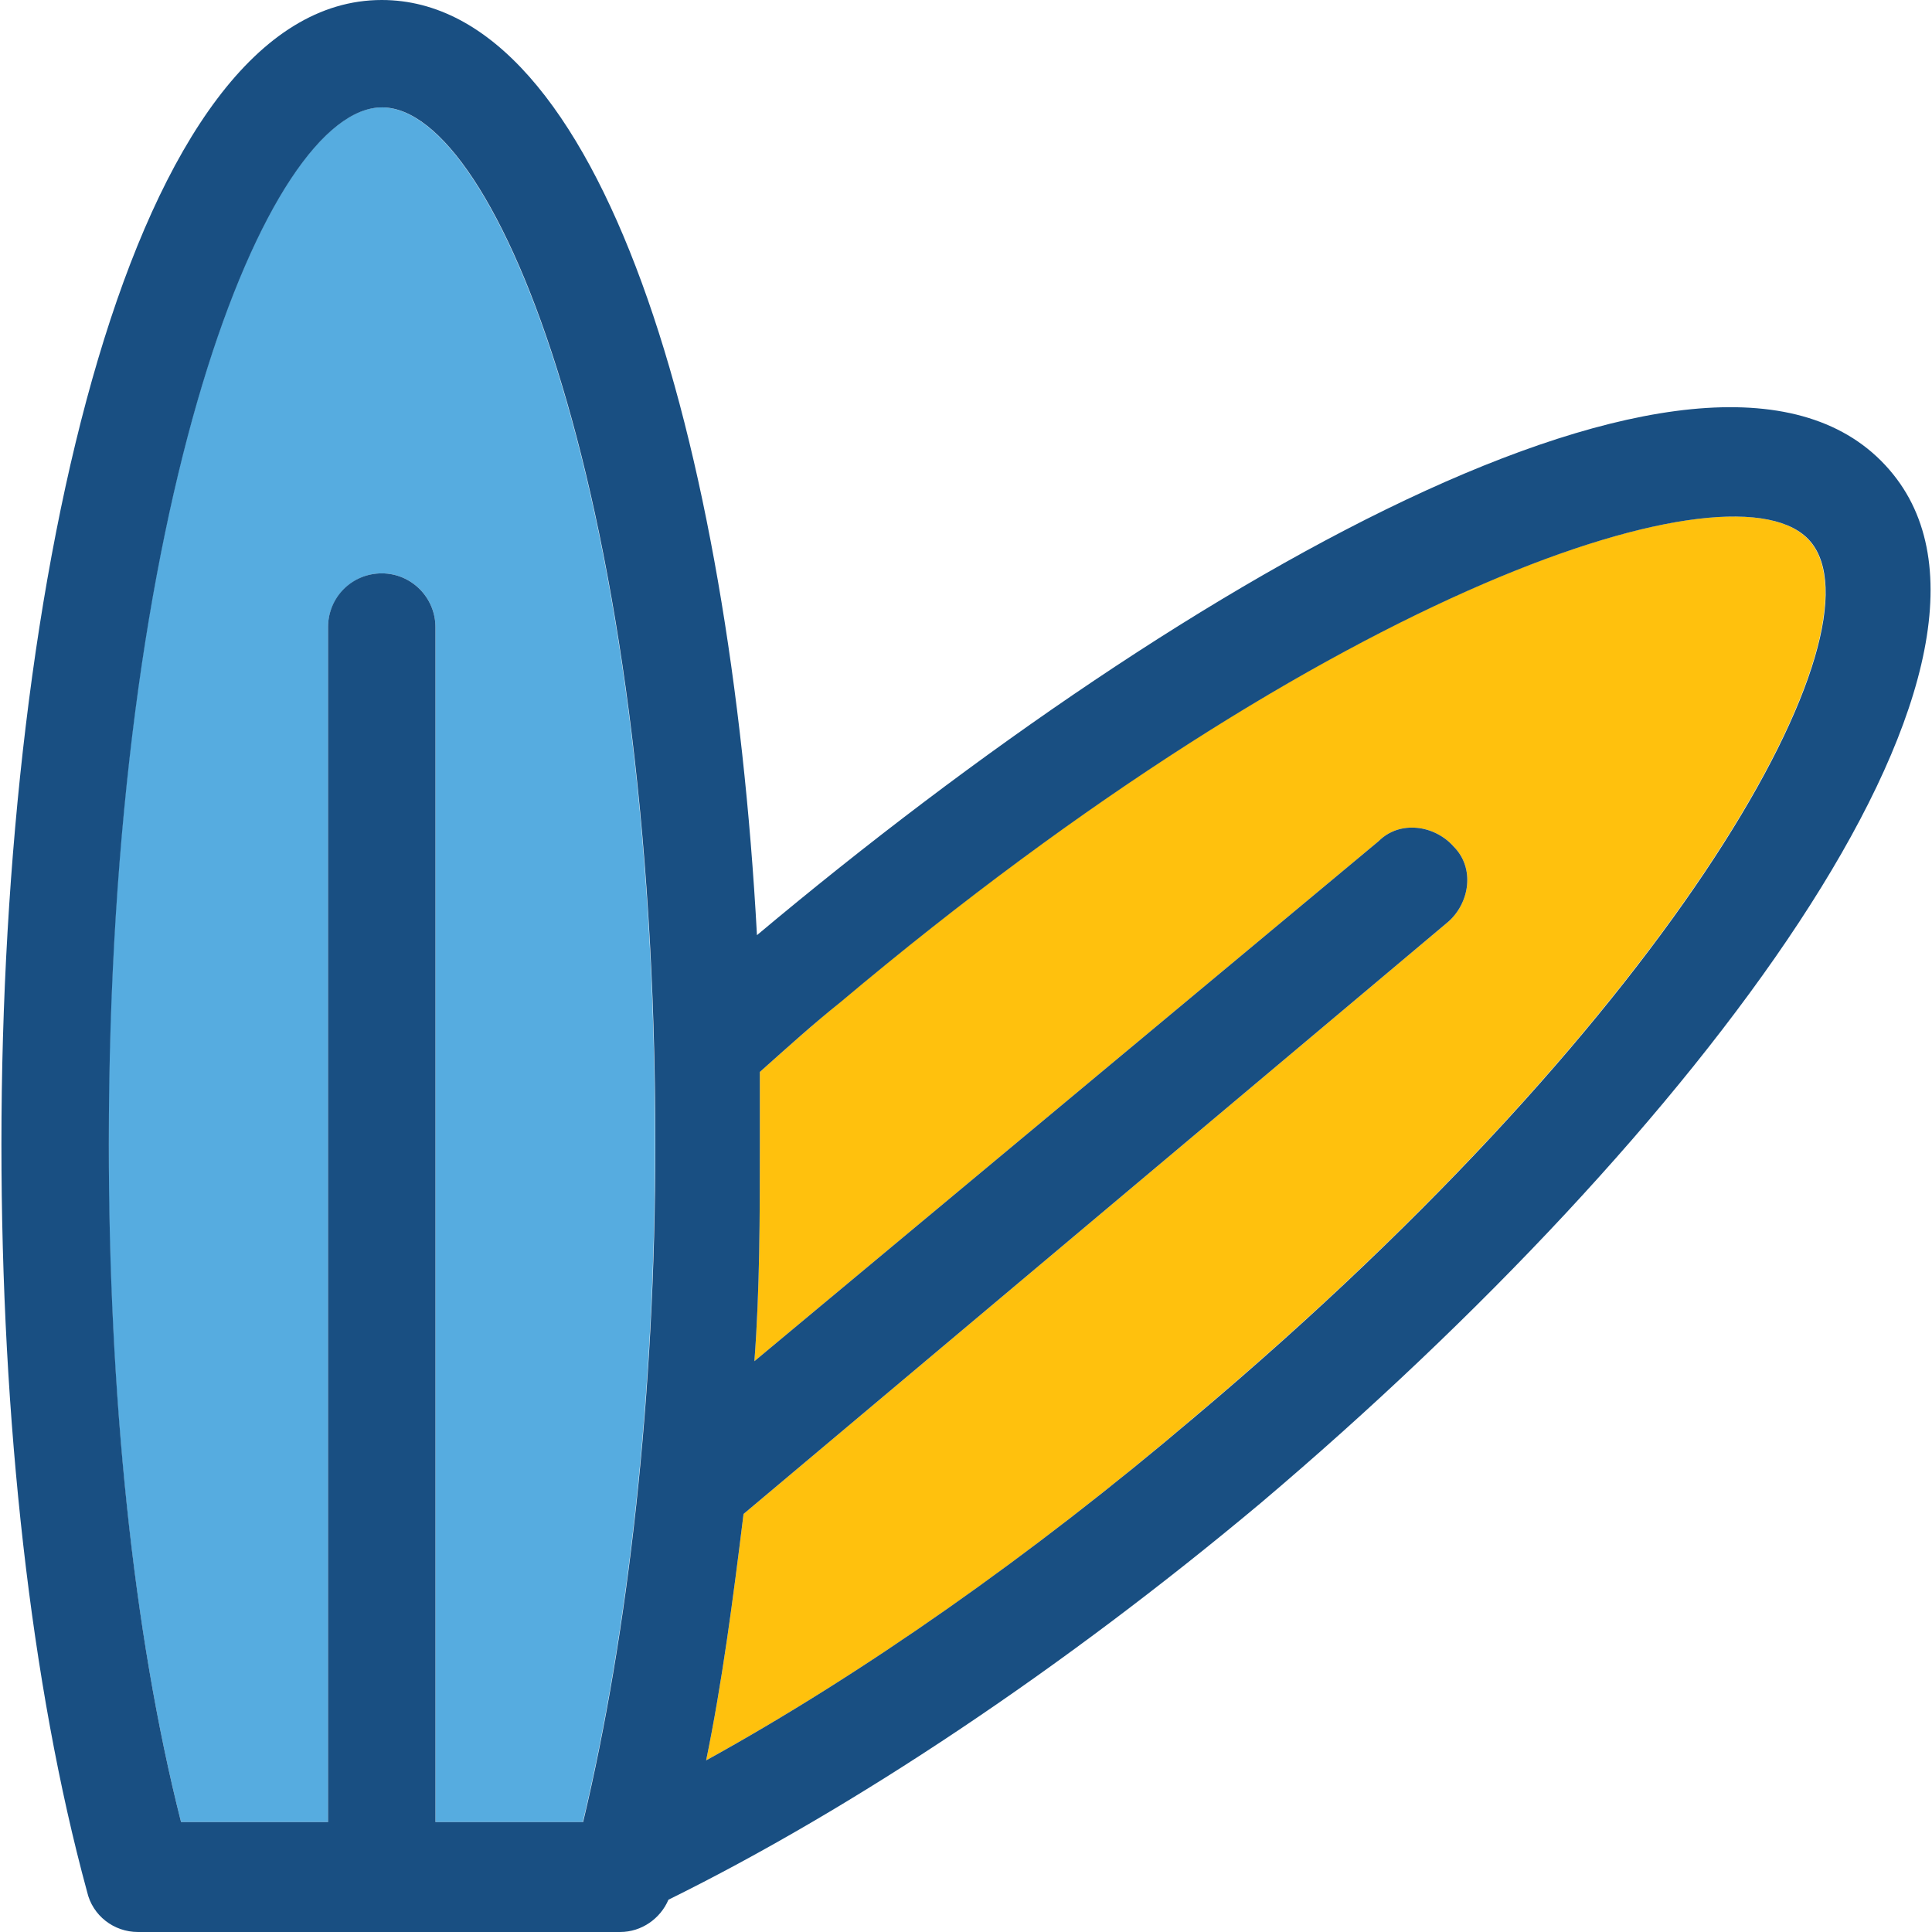
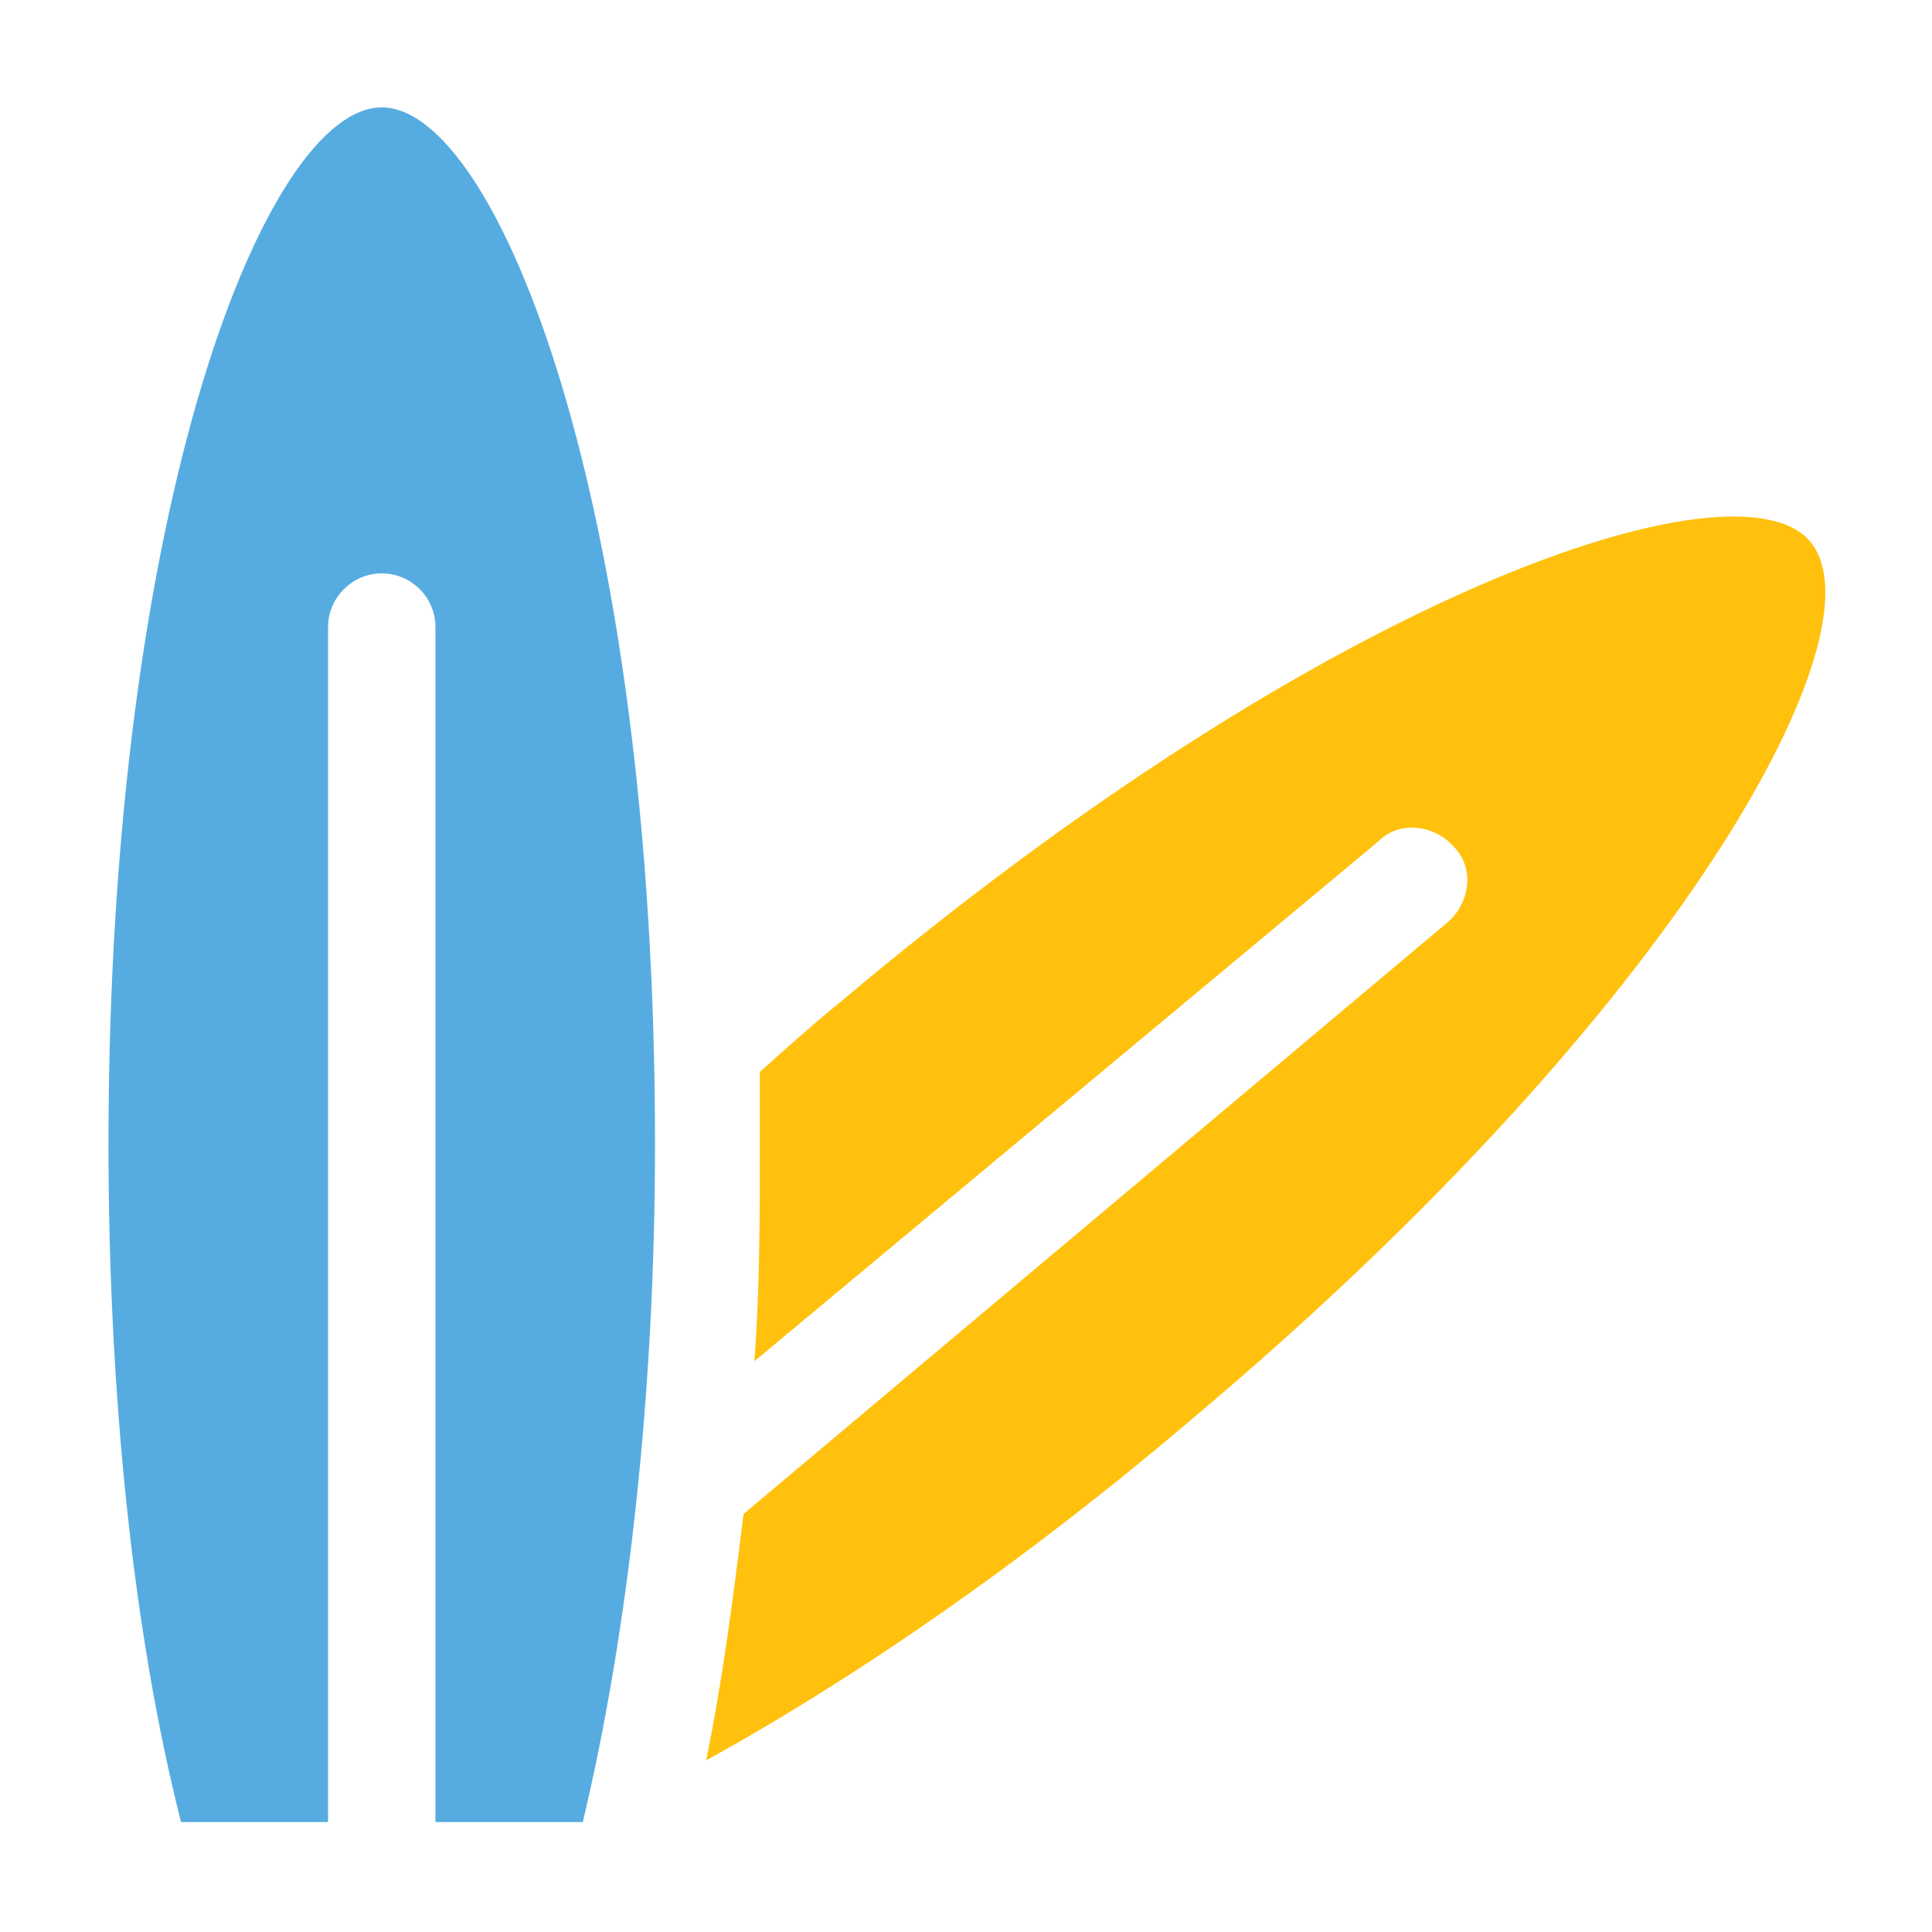
<svg xmlns="http://www.w3.org/2000/svg" height="800px" width="800px" version="1.1" id="Layer_1" viewBox="0 0 390.788 390.788" xml:space="preserve">
  <path style="fill:#56ACE0;" d="M21.944,231.434c0-130.069,32-209.713,55.273-209.713s55.273,79.644,55.273,209.713  c0,50.424-5.43,98.651-14.61,137.115H88.077V126.836c0-5.947-4.848-10.861-10.861-10.861c-5.947,0-10.861,4.913-10.861,10.861  v241.713H36.619C26.857,330.085,21.944,281.794,21.944,231.434z" />
  <path style="fill:#FFC10D;" d="M241.483,286.707c-33.034,28.186-67.232,52.04-98.651,69.366c3.232-15.709,5.43-32.517,7.564-49.842  l142.545-119.79c4.331-3.814,5.43-10.861,1.099-15.192c-3.814-4.331-10.861-5.43-15.192-1.099l-126.255,105.18  c1.099-14.61,1.099-29.285,1.099-43.895v-14.61c5.43-4.848,10.861-9.762,16.226-14.093c99.749-84.04,181.592-110.545,196.202-93.22  C381.314,127.354,340.651,203.248,241.483,286.707z" />
-   <path style="fill:#194F82;" d="M382.93,95.935c-33.616-41.762-141.964,19.523-229.818,93.22C147.681,89.406,121.694,0,77.217,0  C26.793,0,0.288,116.493,0.288,231.434c0,55.855,5.947,109.446,17.325,151.208c1.099,4.849,5.43,8.145,10.279,8.145h97.552  c4.331,0,8.145-2.715,9.762-6.529c37.366-18.424,79.644-46.61,119.79-80.226C343.366,229.236,414.348,134.917,382.93,95.935z   M142.833,356.073c3.232-15.709,5.43-32.517,7.564-49.842l142.545-119.79c4.331-3.814,5.43-10.861,1.099-15.192  c-3.814-4.331-10.861-5.43-15.192-1.099l-126.255,105.18c1.099-14.61,1.099-29.285,1.099-43.895c0-4.848,0-9.762,0-14.61  c5.43-4.848,10.861-9.762,16.291-14.093c99.749-83.976,181.527-110.545,196.202-93.22c15.192,17.907-25.471,93.737-124.638,177.196  C208.384,314.893,174.251,338.747,142.833,356.073z M88.077,368.549V126.836c0-5.947-4.848-10.861-10.861-10.861  s-10.861,4.848-10.861,10.861v241.713H36.619c-9.762-38.465-14.61-86.691-14.61-137.115c0-130.069,32-209.713,55.273-209.713  s55.273,79.644,55.273,209.713c0,50.424-5.43,98.651-14.61,137.115H88.077z" />
</svg>